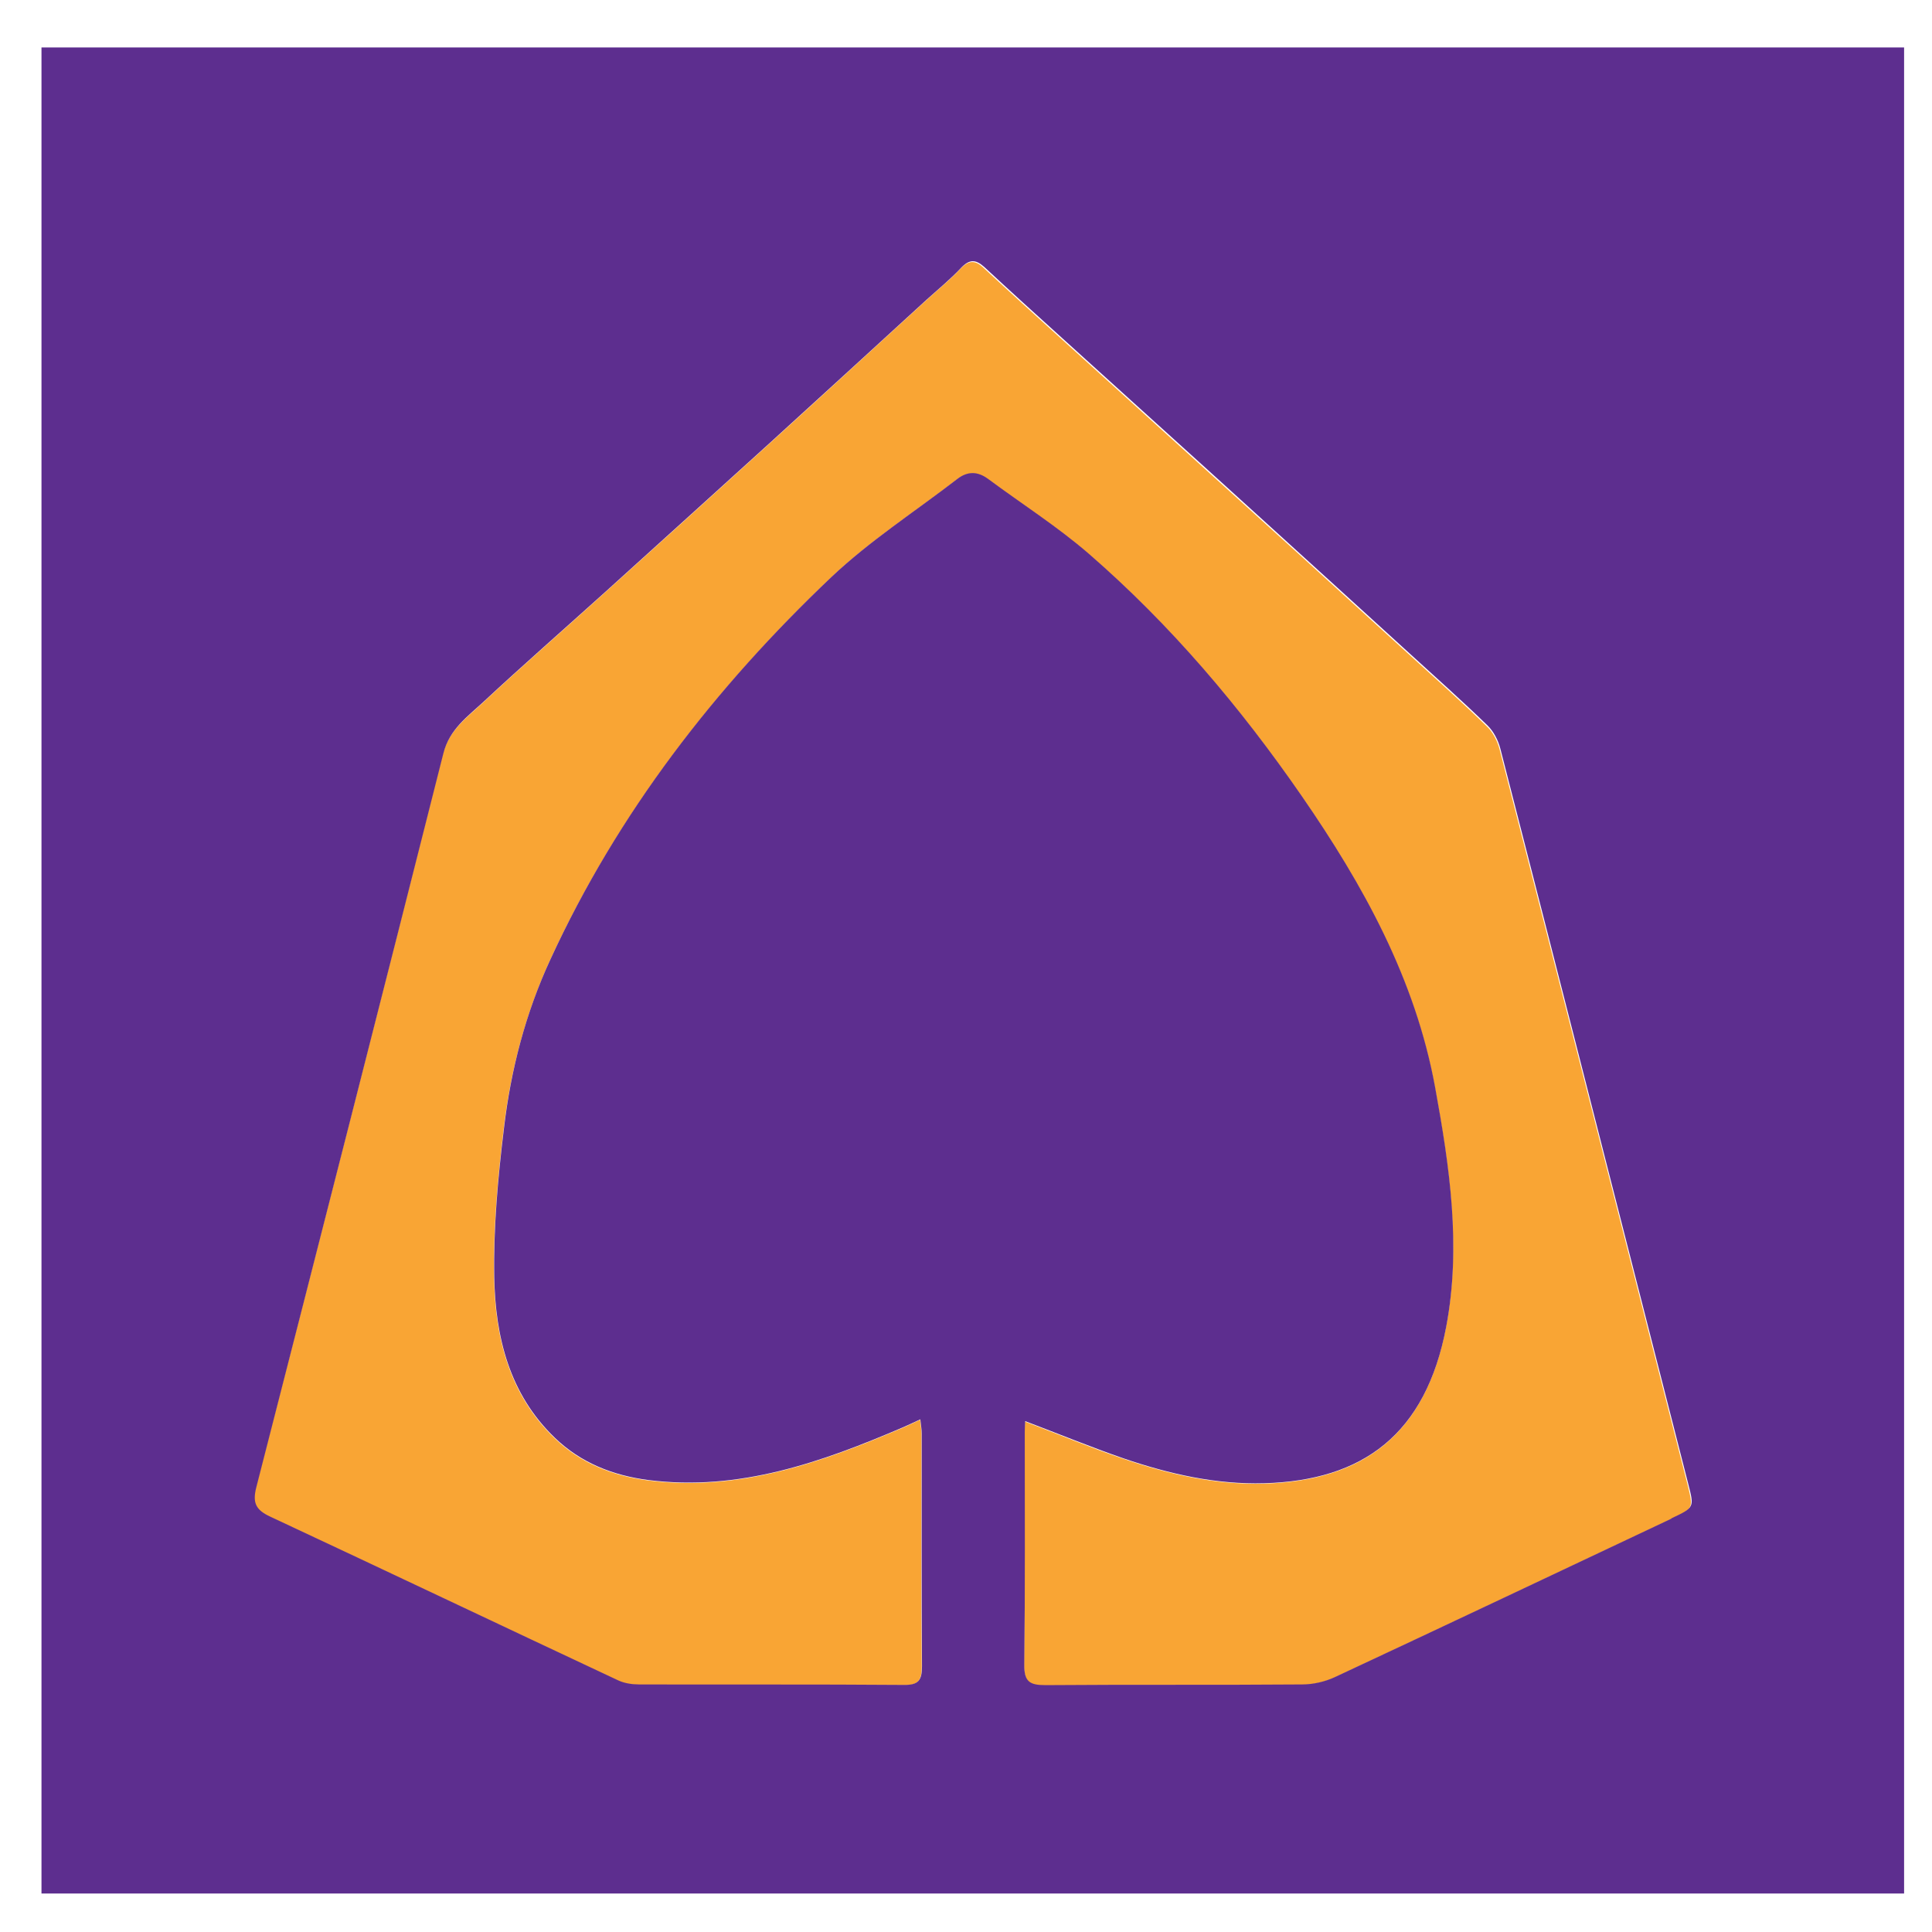
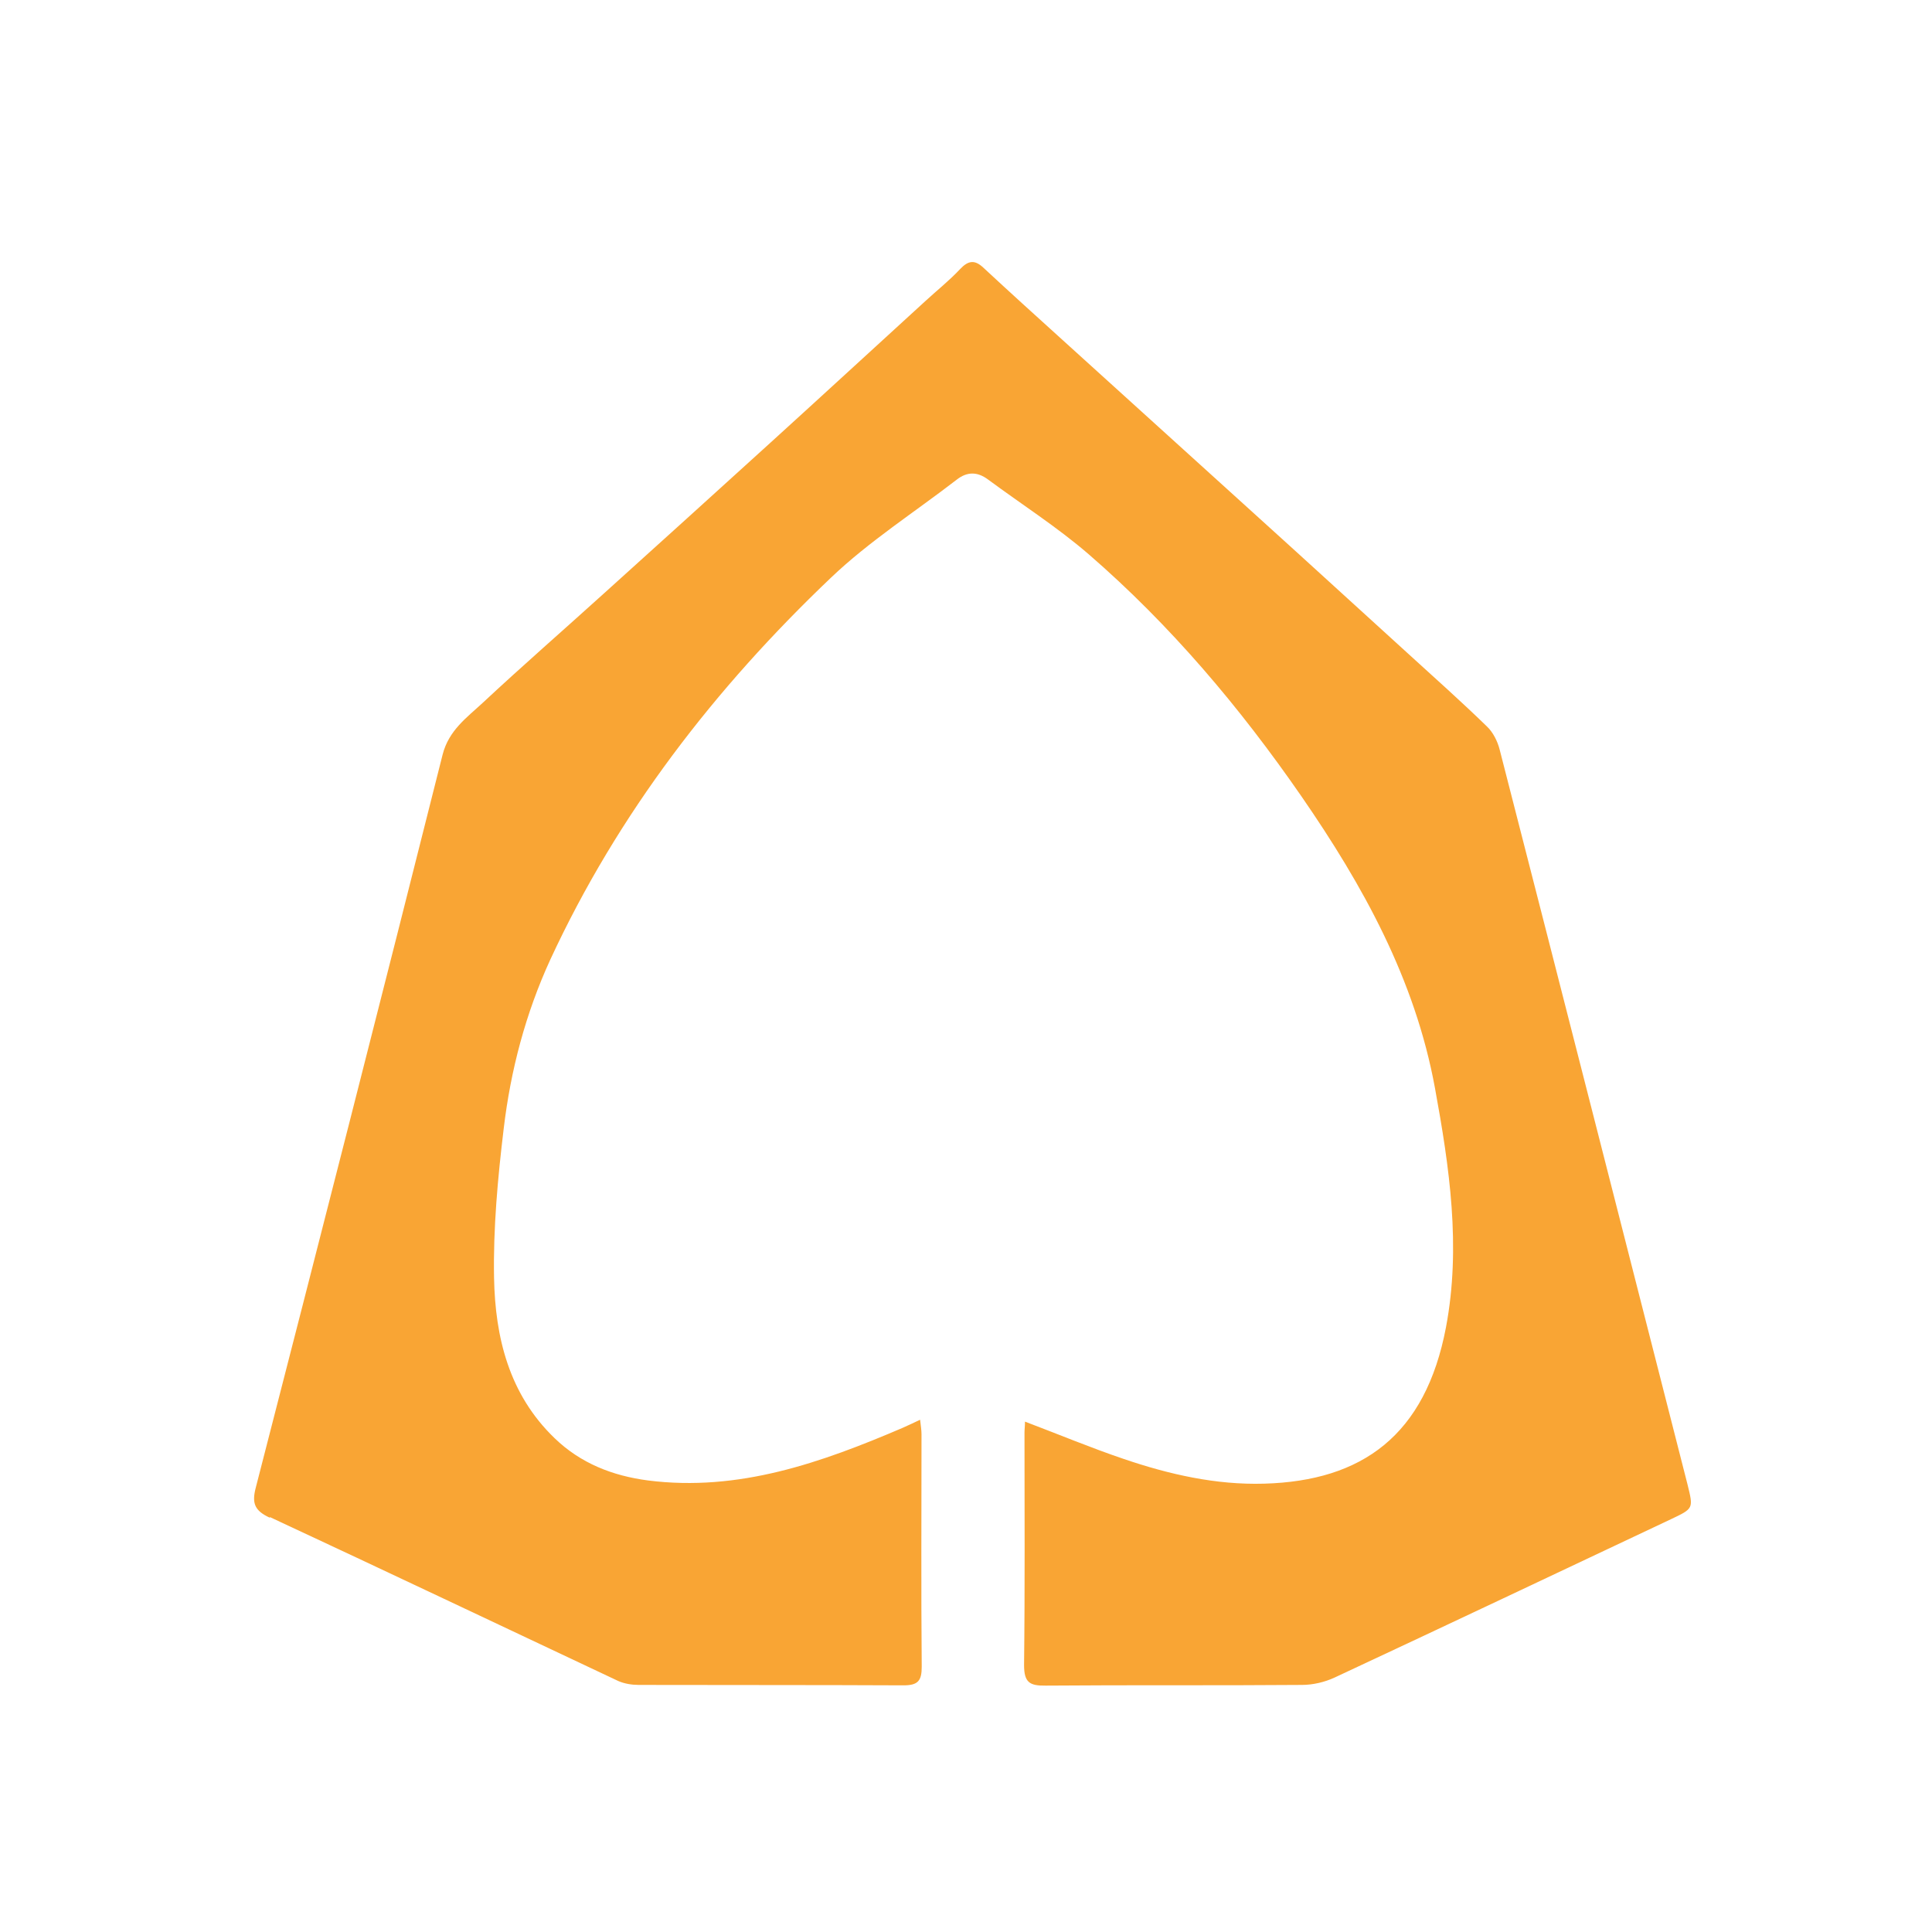
<svg xmlns="http://www.w3.org/2000/svg" width="36" height="36" viewBox="0 0 36 36" fill="none">
  <path d="M5.032 28.27C7.201 29.28 9.356 30.304 11.52 31.323C11.636 31.374 11.774 31.396 11.902 31.396C13.547 31.4 15.191 31.396 16.836 31.404C17.111 31.404 17.175 31.314 17.175 31.056C17.162 29.611 17.171 28.171 17.171 26.726C17.171 26.649 17.158 26.571 17.145 26.455C17.016 26.515 16.918 26.563 16.819 26.606C15.303 27.255 13.766 27.801 12.074 27.586C11.417 27.5 10.82 27.268 10.335 26.799C9.485 25.982 9.227 24.92 9.206 23.811C9.189 22.886 9.275 21.949 9.386 21.029C9.515 19.941 9.794 18.883 10.254 17.881C11.516 15.155 13.324 12.82 15.483 10.765C16.196 10.085 17.042 9.544 17.828 8.937C18.021 8.787 18.21 8.787 18.408 8.933C19.035 9.397 19.696 9.819 20.284 10.326C21.808 11.646 23.105 13.181 24.252 14.841C25.398 16.501 26.368 18.251 26.738 20.272C27.008 21.747 27.227 23.23 26.944 24.731C26.561 26.748 25.381 27.595 23.556 27.646C22.659 27.672 21.787 27.474 20.941 27.186C20.331 26.98 19.734 26.73 19.099 26.49C19.099 26.576 19.09 26.636 19.09 26.696C19.09 28.141 19.099 29.581 19.082 31.026C19.082 31.349 19.185 31.413 19.481 31.409C21.074 31.396 22.667 31.409 24.26 31.396C24.466 31.396 24.685 31.344 24.87 31.258C26.961 30.282 29.048 29.293 31.134 28.309C31.56 28.107 31.555 28.111 31.444 27.659C30.28 23.097 29.116 18.53 27.944 13.968C27.905 13.813 27.82 13.642 27.704 13.534C27.231 13.074 26.738 12.635 26.252 12.192C25.329 11.354 24.41 10.511 23.483 9.673C22.25 8.555 21.018 7.441 19.786 6.323C19.296 5.88 18.807 5.437 18.326 4.99C18.167 4.84 18.047 4.848 17.892 5.012C17.691 5.227 17.459 5.411 17.244 5.609C16.278 6.491 15.316 7.377 14.346 8.258C13.319 9.191 12.289 10.124 11.254 11.057C10.503 11.737 9.738 12.403 8.996 13.095C8.699 13.371 8.364 13.607 8.248 14.059C7.102 18.616 5.938 23.17 4.766 27.72C4.689 28.012 4.745 28.149 5.024 28.279L5.032 28.27Z" fill="#F9A534" />
-   <path d="M0.773 0.884V35.283H35.48V0.884C23.904 0.884 12.349 0.884 0.773 0.884ZM31.139 28.3C29.052 29.285 26.965 30.274 24.874 31.25C24.689 31.336 24.47 31.387 24.264 31.387C22.671 31.4 21.078 31.387 19.485 31.4C19.189 31.4 19.082 31.34 19.086 31.017C19.103 29.573 19.095 28.132 19.095 26.688C19.095 26.627 19.099 26.567 19.103 26.481C19.739 26.722 20.335 26.967 20.945 27.178C21.791 27.466 22.663 27.664 23.56 27.638C25.385 27.586 26.566 26.739 26.948 24.722C27.231 23.222 27.012 21.743 26.742 20.263C26.373 18.242 25.402 16.492 24.256 14.833C23.109 13.173 21.813 11.642 20.288 10.318C19.7 9.81 19.039 9.389 18.412 8.924C18.214 8.778 18.025 8.778 17.832 8.929C17.046 9.535 16.205 10.077 15.488 10.756C13.324 12.812 11.516 15.142 10.258 17.873C9.794 18.875 9.519 19.932 9.391 21.02C9.279 21.94 9.193 22.878 9.21 23.802C9.232 24.912 9.489 25.974 10.339 26.791C10.825 27.259 11.421 27.492 12.079 27.578C13.77 27.793 15.307 27.247 16.823 26.597C16.922 26.554 17.021 26.507 17.149 26.447C17.162 26.567 17.175 26.64 17.175 26.718C17.175 28.162 17.171 29.603 17.18 31.048C17.18 31.31 17.115 31.4 16.84 31.396C15.196 31.383 13.551 31.392 11.907 31.387C11.778 31.387 11.64 31.366 11.525 31.314C9.36 30.299 7.201 29.272 5.037 28.261C4.757 28.132 4.702 27.995 4.779 27.702C5.947 23.149 7.111 18.595 8.261 14.041C8.373 13.59 8.712 13.353 9.008 13.078C9.751 12.386 10.515 11.719 11.267 11.04C12.297 10.107 13.328 9.178 14.358 8.241C15.325 7.359 16.291 6.478 17.257 5.592C17.476 5.394 17.703 5.209 17.905 4.994C18.06 4.831 18.176 4.827 18.339 4.973C18.82 5.42 19.309 5.863 19.799 6.306C21.031 7.424 22.268 8.537 23.496 9.655C24.419 10.494 25.342 11.332 26.265 12.175C26.75 12.618 27.244 13.057 27.717 13.517C27.832 13.629 27.918 13.796 27.957 13.951C29.129 18.513 30.289 23.076 31.456 27.642C31.572 28.094 31.572 28.089 31.147 28.291L31.139 28.3Z" fill="#5D2E8F" />
</svg>